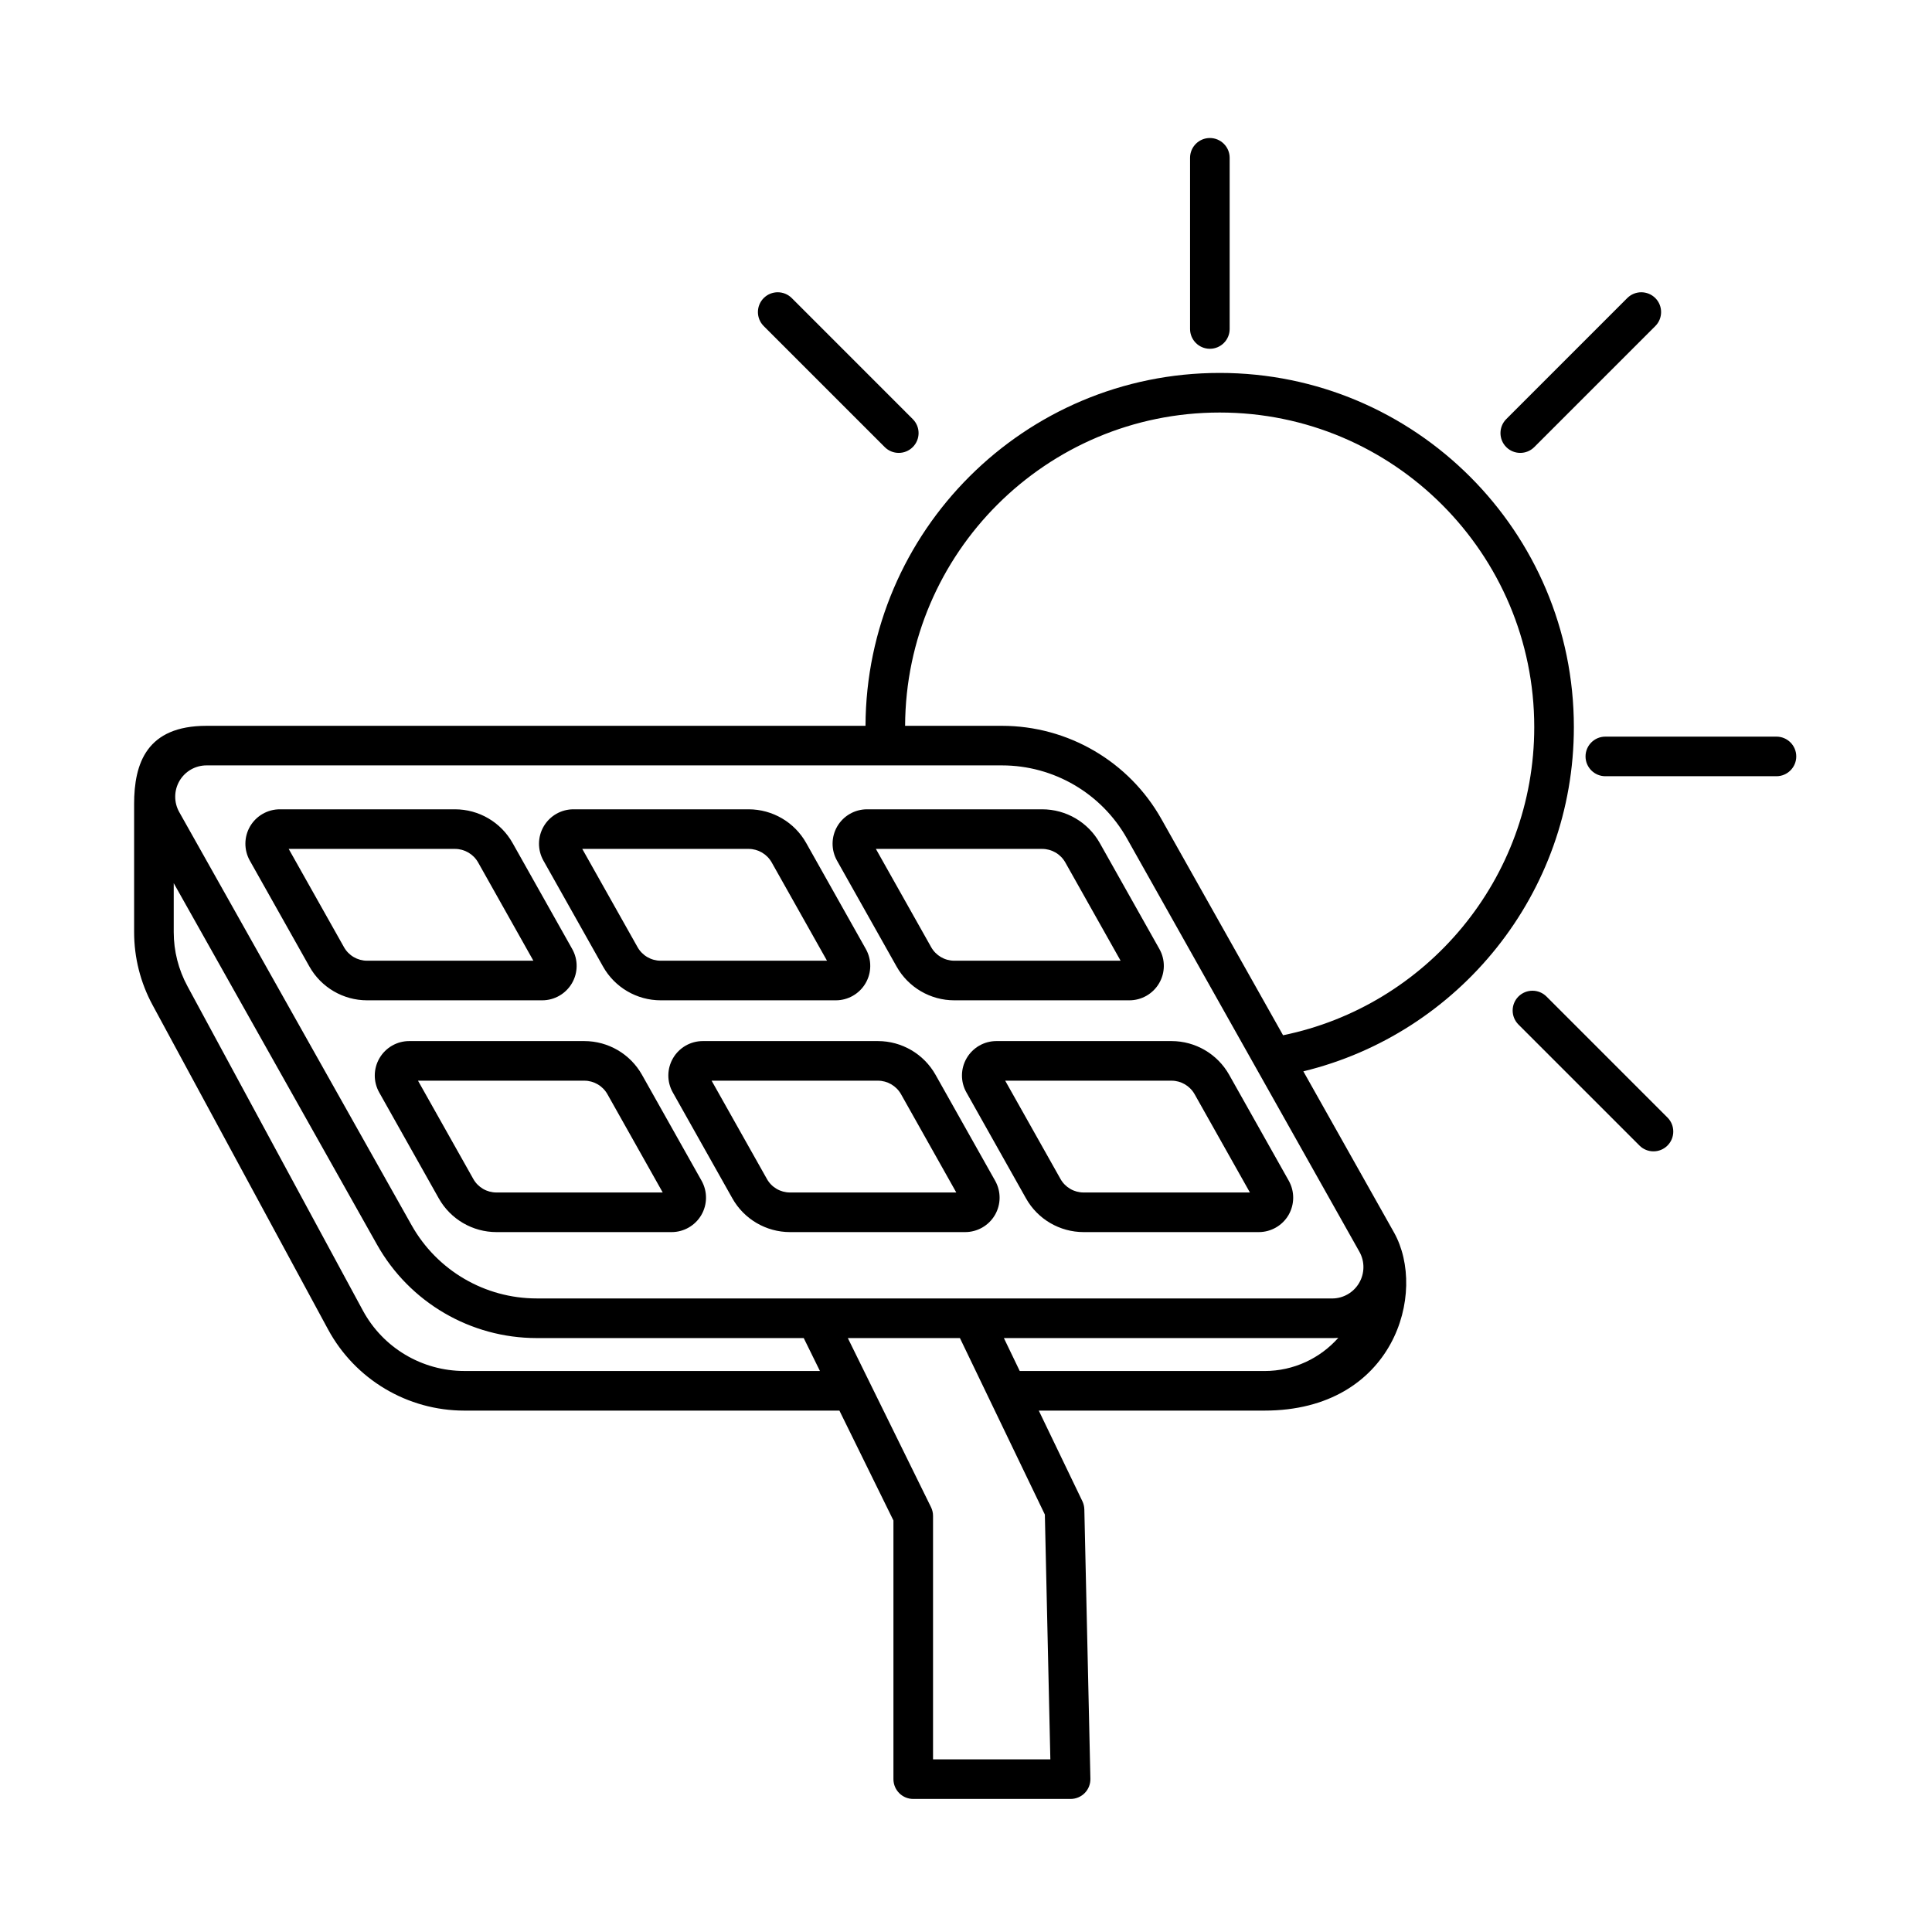
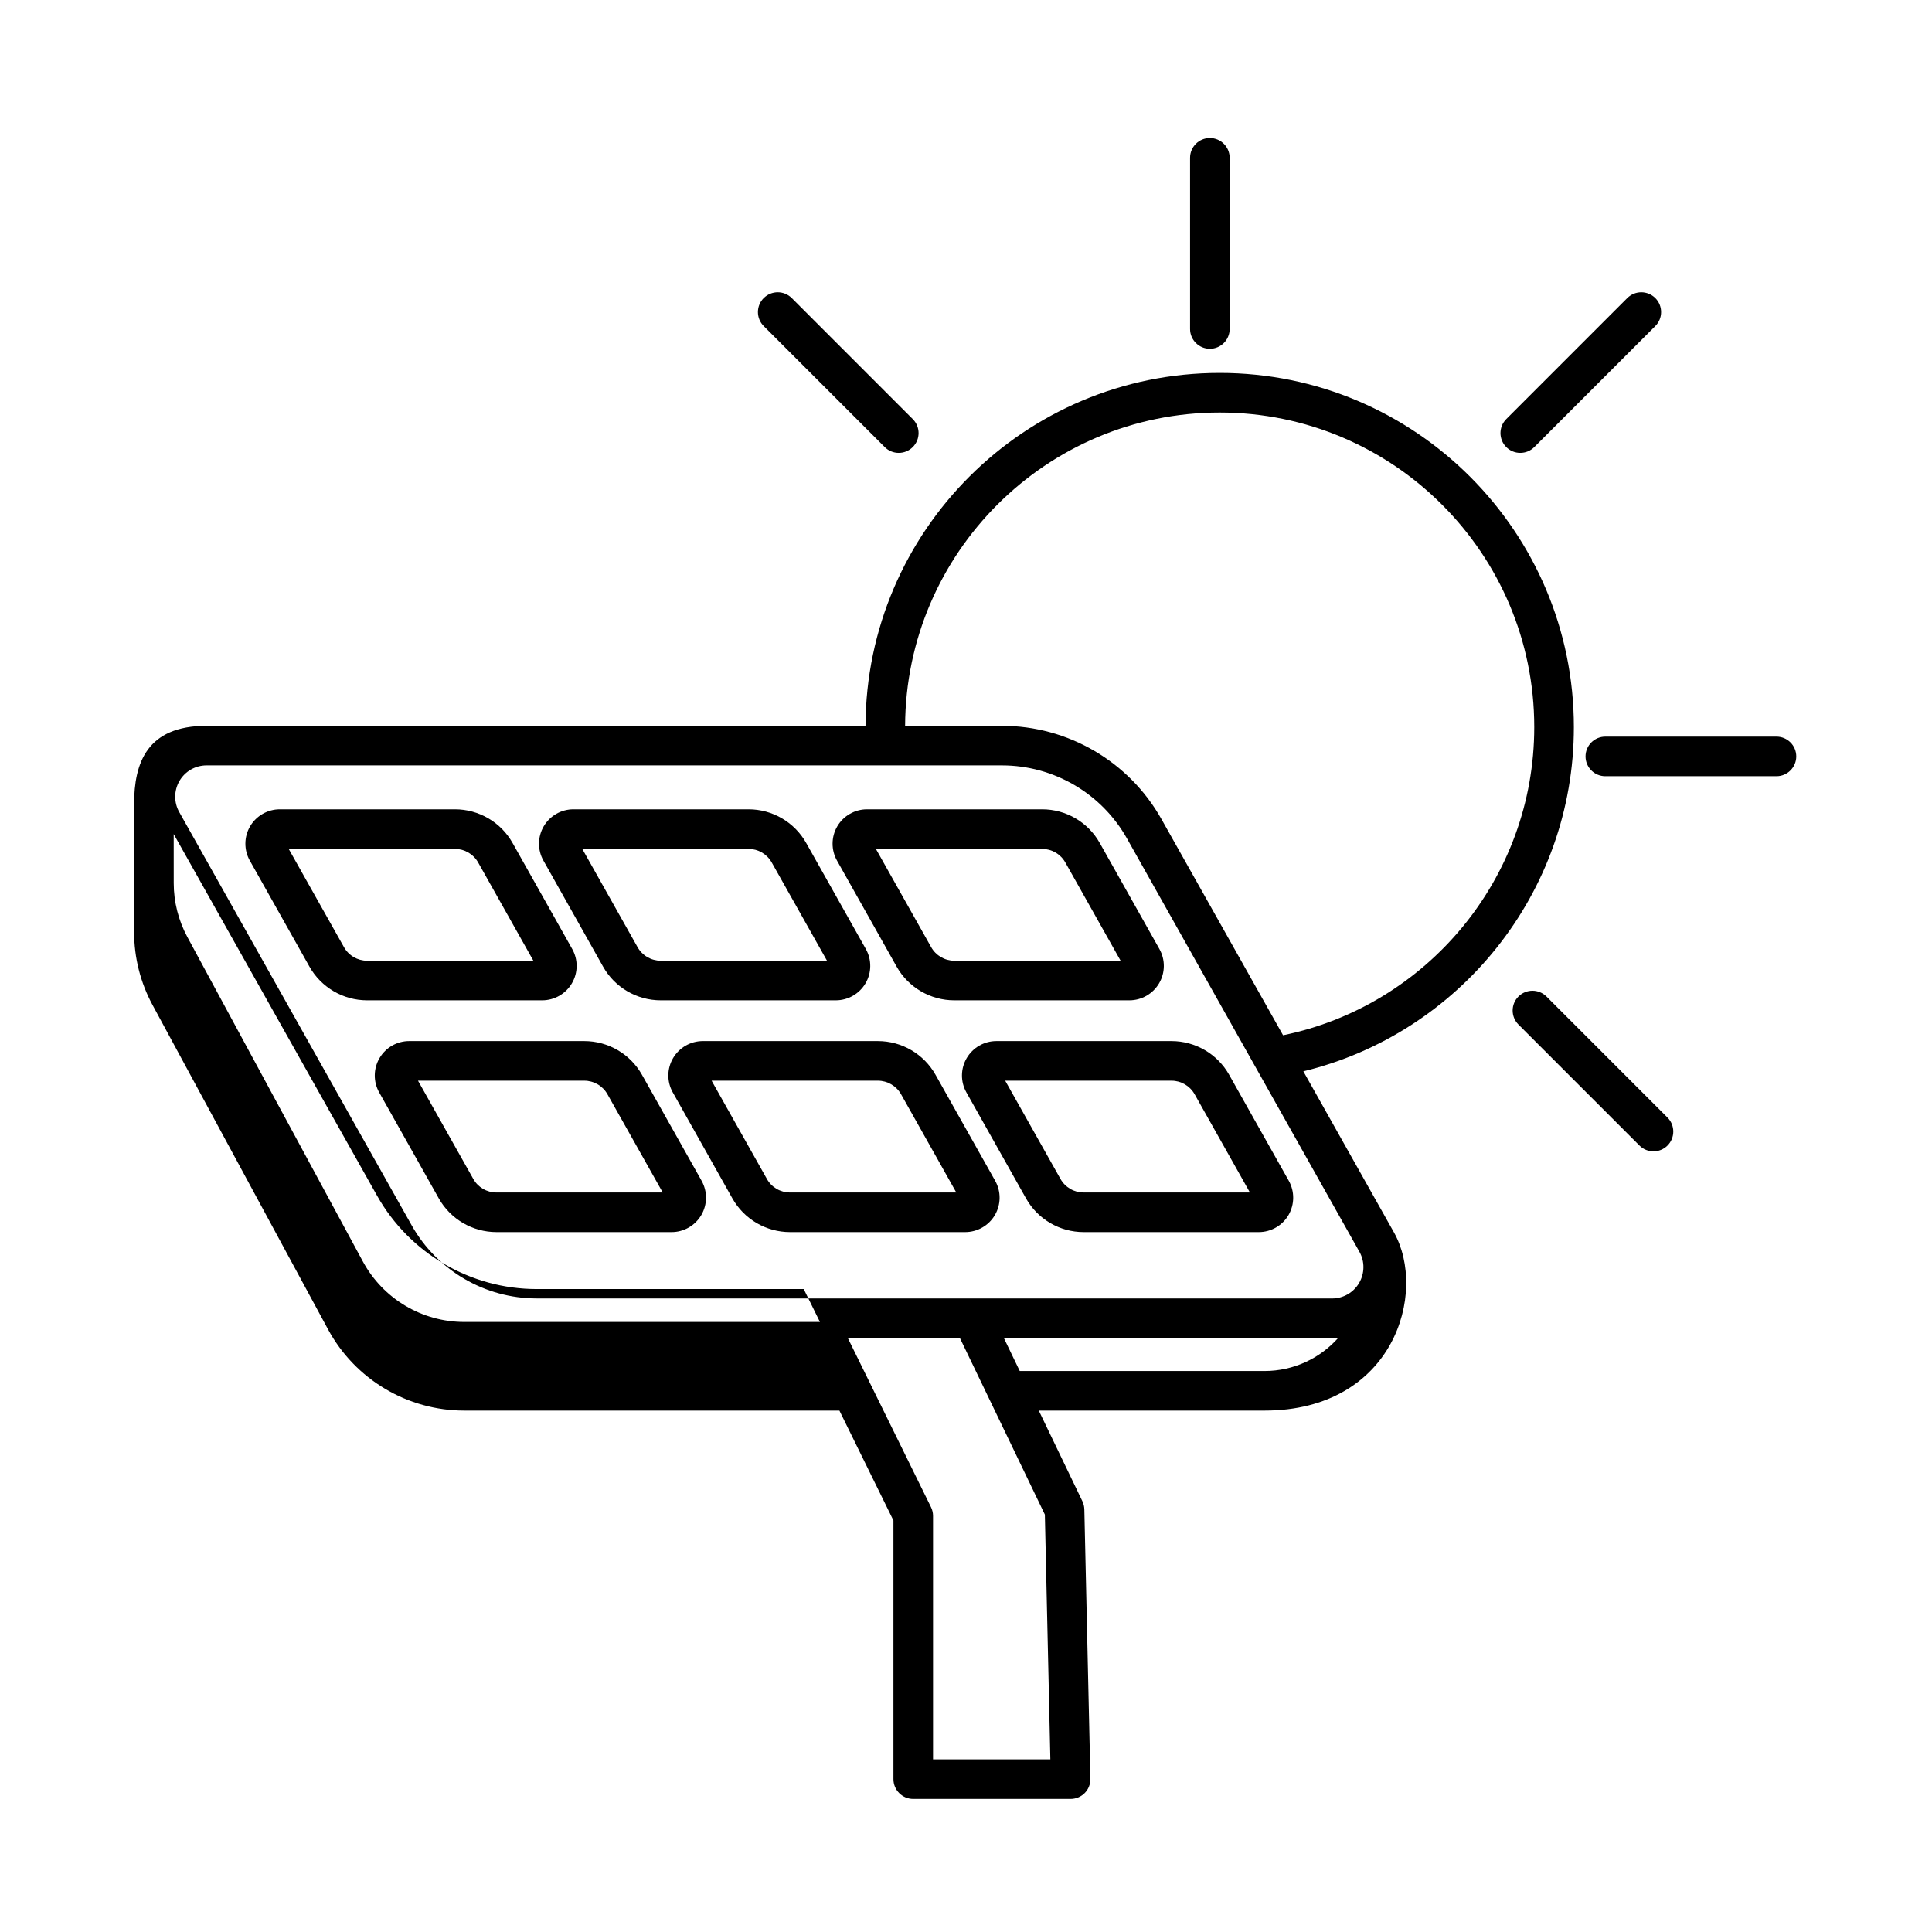
<svg xmlns="http://www.w3.org/2000/svg" fill="#000000" width="800px" height="800px" version="1.1" viewBox="144 144 512 512">
-   <path d="m179.54 357.1c0-10.875 3.371-20.75 19.188-20.75h174.64c0.188-51.652 42.172-93.52 93.867-93.52 51.797 0 93.855 42.059 93.855 93.855 0 44.168-30.574 81.25-71.688 91.23l24.004 42.668c8.973 15.953 0 47.242-34.312 47.242h-59.805l11.555 24.016c0.324 0.672 0.492 1.418 0.516 2.164l1.605 71.371c0.031 1.418-0.504 2.781-1.492 3.789-0.988 1.008-2.34 1.574-3.758 1.574h-41.699c-2.898 0-5.246-2.352-5.246-5.246v-68.551l-14.316-29.117h-99.406c-15.074 0-28.938-8.262-36.105-21.516-13.562-25.055-36.957-68.32-46.52-85.984-3.203-5.918-4.879-12.555-4.879-19.293v-33.934zm218.85 141.51h-29.703l22.043 44.809c0.355 0.715 0.535 1.512 0.535 2.309v64.52h31.09l-1.457-64.875-22.504-46.762zm100.27-0.074c-0.547 0.043-1.09 0.074-1.648 0.074h-86.969l4.199 8.723h64.855c7.789 0 14.777-3.402 19.566-8.797zm-308.62-120.5v12.992c0 4.996 1.25 9.91 3.621 14.297 9.551 17.664 32.957 60.93 46.508 85.984 5.344 9.875 15.66 16.016 26.879 16.016h94.242l-4.293-8.723h-70.766c-17.527 0-33.703-9.457-42.301-24.738l-53.898-95.828zm96.195 110.07h210.78c2.949 0 5.68-1.562 7.168-4.113 1.492-2.551 1.523-5.699 0.074-8.27l-61.59-109.5c-6.738-11.977-19.406-19.387-33.145-19.387h-210.79c-2.949 0-5.68 1.562-7.168 4.113-1.48 2.539-1.512 5.688-0.062 8.262 15.996 28.445 45.051 80.086 61.59 109.5 6.738 11.977 19.406 19.387 33.145 19.387zm183.51-59.27c-3.106-5.519-8.953-8.941-15.281-8.941h-46.414c-3.242 0-6.234 1.723-7.871 4.523-1.637 2.793-1.668 6.254-0.074 9.078 4.188 7.461 11.461 20.395 15.797 28.086 3.098 5.519 8.941 8.934 15.281 8.934h46.402c3.242 0 6.246-1.723 7.883-4.512 1.625-2.801 1.66-6.254 0.074-9.09-4.199-7.453-11.473-20.395-15.797-28.078zm-155.61 0c-3.106-5.519-8.953-8.941-15.293-8.941h-46.402c-3.242 0-6.234 1.723-7.871 4.523-1.637 2.793-1.668 6.254-0.082 9.078 4.199 7.461 11.473 20.395 15.797 28.086 3.106 5.519 8.953 8.934 15.293 8.934h46.402c3.242 0 6.234-1.723 7.871-4.512 1.637-2.801 1.668-6.254 0.082-9.09-4.199-7.453-11.473-20.395-15.797-28.078zm77.797 0c-3.106-5.519-8.941-8.941-15.281-8.941h-46.402c-3.242 0-6.246 1.723-7.883 4.523-1.637 2.793-1.668 6.254-0.074 9.078 4.199 7.461 11.473 20.395 15.797 28.086 3.106 5.519 8.953 8.934 15.281 8.934h46.402c3.242 0 6.246-1.723 7.883-4.512 1.637-2.801 1.668-6.254 0.074-9.09-4.199-7.453-11.473-20.395-15.797-28.078zm18.453 1.555 14.652 26.039c1.25 2.227 3.59 3.59 6.141 3.59h44.062l-14.652-26.039c-1.25-2.215-3.59-3.59-6.129-3.59zm-155.61 0 14.652 26.039c1.25 2.227 3.59 3.59 6.141 3.59h44.062l-14.652-26.039c-1.25-2.215-3.59-3.59-6.141-3.59zm77.809 0 14.652 26.039c1.238 2.227 3.59 3.59 6.129 3.59h44.062l-14.641-26.039c-1.25-2.215-3.602-3.59-6.141-3.59zm213.82-14.883 32.074 32.074c2.047 2.047 5.375 2.047 7.422 0 2.047-2.047 2.047-5.375 0-7.422l-32.066-32.074c-2.059-2.047-5.375-2.047-7.43 0-2.047 2.047-2.047 5.375 0 7.422zm-136.89-79.16c17.527 0 33.703 9.457 42.289 24.738 0 0 32.223 57.266 32.223 57.266 37.965-7.766 66.566-41.406 66.566-81.668 0-46.004-37.355-83.359-83.359-83.359-45.898 0-83.18 37.168-83.371 83.023h25.977-0.324zm-129.67 31.066c-3.106-5.531-8.941-8.941-15.281-8.941h-46.402c-3.242 0-6.246 1.723-7.883 4.512-1.637 2.801-1.66 6.266-0.074 9.09 4.199 7.461 11.473 20.395 15.797 28.078 3.106 5.519 8.953 8.941 15.281 8.941h46.402c3.242 0 6.246-1.723 7.883-4.523 1.637-2.793 1.668-6.254 0.074-9.078-4.199-7.461-11.473-20.395-15.797-28.078zm155.61 0c-3.106-5.531-8.941-8.941-15.281-8.941h-46.402c-3.242 0-6.246 1.723-7.883 4.512-1.637 2.801-1.66 6.266-0.074 9.09 4.199 7.461 11.473 20.395 15.797 28.078 3.106 5.519 8.953 8.941 15.281 8.941h46.402c3.242 0 6.246-1.723 7.883-4.523 1.637-2.793 1.668-6.254 0.074-9.078-4.188-7.461-11.473-20.395-15.797-28.078zm-77.797 0c-3.106-5.531-8.953-8.941-15.281-8.941h-46.414c-3.242 0-6.234 1.723-7.871 4.512-1.637 2.801-1.668 6.266-0.074 9.09 4.188 7.461 11.461 20.395 15.797 28.078 3.098 5.519 8.941 8.941 15.281 8.941h46.402c3.242 0 6.246-1.723 7.883-4.523 1.637-2.793 1.66-6.254 0.074-9.078-4.199-7.461-11.473-20.395-15.797-28.078zm-137.15 1.555 14.652 26.039c1.238 2.215 3.59 3.59 6.129 3.59h44.062l-14.641-26.039c-1.25-2.215-3.602-3.59-6.141-3.59zm155.61 0 14.652 26.039c1.25 2.215 3.59 3.59 6.129 3.59h44.074l-14.652-26.039c-1.25-2.215-3.59-3.59-6.141-3.59zm-77.809 0 14.652 26.039c1.25 2.215 3.59 3.59 6.141 3.59h44.062l-14.652-26.039c-1.25-2.215-3.59-3.59-6.129-3.59zm271.12-19.262h45.352c2.898 0 5.246-2.363 5.246-5.246 0-2.898-2.352-5.246-5.246-5.246h-45.352c-2.898 0-5.246 2.352-5.246 5.246 0 2.887 2.352 5.246 5.246 5.246zm-183.54-94.645-32.066-32.074c-2.059-2.047-5.375-2.047-7.43 0-2.047 2.047-2.047 5.375 0 7.422l32.074 32.074c2.047 2.047 5.375 2.047 7.422 0 2.059-2.047 2.059-5.375 0-7.422zm164.71 7.422 32.074-32.074c2.047-2.047 2.047-5.375 0-7.422-2.059-2.047-5.375-2.047-7.43 0l-32.066 32.074c-2.047 2.047-2.047 5.375 0 7.422s5.375 2.047 7.422 0zm-80.727-31.301v-45.363c0-2.898-2.352-5.246-5.246-5.246-2.898 0-5.246 2.352-5.246 5.246v45.363c0 2.898 2.352 5.246 5.246 5.246 2.898 0 5.246-2.352 5.246-5.246z" fill-rule="evenodd" />
+   <path d="m179.54 357.1c0-10.875 3.371-20.75 19.188-20.75h174.64c0.188-51.652 42.172-93.52 93.867-93.52 51.797 0 93.855 42.059 93.855 93.855 0 44.168-30.574 81.25-71.688 91.23l24.004 42.668c8.973 15.953 0 47.242-34.312 47.242h-59.805l11.555 24.016c0.324 0.672 0.492 1.418 0.516 2.164l1.605 71.371c0.031 1.418-0.504 2.781-1.492 3.789-0.988 1.008-2.34 1.574-3.758 1.574h-41.699c-2.898 0-5.246-2.352-5.246-5.246v-68.551l-14.316-29.117h-99.406c-15.074 0-28.938-8.262-36.105-21.516-13.562-25.055-36.957-68.32-46.52-85.984-3.203-5.918-4.879-12.555-4.879-19.293v-33.934zm218.85 141.51h-29.703l22.043 44.809c0.355 0.715 0.535 1.512 0.535 2.309v64.52h31.09l-1.457-64.875-22.504-46.762zm100.27-0.074c-0.547 0.043-1.09 0.074-1.648 0.074h-86.969l4.199 8.723h64.855c7.789 0 14.777-3.402 19.566-8.797zm-308.62-120.5c0 4.996 1.25 9.91 3.621 14.297 9.551 17.664 32.957 60.93 46.508 85.984 5.344 9.875 15.66 16.016 26.879 16.016h94.242l-4.293-8.723h-70.766c-17.527 0-33.703-9.457-42.301-24.738l-53.898-95.828zm96.195 110.07h210.78c2.949 0 5.68-1.562 7.168-4.113 1.492-2.551 1.523-5.699 0.074-8.27l-61.59-109.5c-6.738-11.977-19.406-19.387-33.145-19.387h-210.79c-2.949 0-5.68 1.562-7.168 4.113-1.48 2.539-1.512 5.688-0.062 8.262 15.996 28.445 45.051 80.086 61.59 109.5 6.738 11.977 19.406 19.387 33.145 19.387zm183.51-59.27c-3.106-5.519-8.953-8.941-15.281-8.941h-46.414c-3.242 0-6.234 1.723-7.871 4.523-1.637 2.793-1.668 6.254-0.074 9.078 4.188 7.461 11.461 20.395 15.797 28.086 3.098 5.519 8.941 8.934 15.281 8.934h46.402c3.242 0 6.246-1.723 7.883-4.512 1.625-2.801 1.66-6.254 0.074-9.09-4.199-7.453-11.473-20.395-15.797-28.078zm-155.61 0c-3.106-5.519-8.953-8.941-15.293-8.941h-46.402c-3.242 0-6.234 1.723-7.871 4.523-1.637 2.793-1.668 6.254-0.082 9.078 4.199 7.461 11.473 20.395 15.797 28.086 3.106 5.519 8.953 8.934 15.293 8.934h46.402c3.242 0 6.234-1.723 7.871-4.512 1.637-2.801 1.668-6.254 0.082-9.09-4.199-7.453-11.473-20.395-15.797-28.078zm77.797 0c-3.106-5.519-8.941-8.941-15.281-8.941h-46.402c-3.242 0-6.246 1.723-7.883 4.523-1.637 2.793-1.668 6.254-0.074 9.078 4.199 7.461 11.473 20.395 15.797 28.086 3.106 5.519 8.953 8.934 15.281 8.934h46.402c3.242 0 6.246-1.723 7.883-4.512 1.637-2.801 1.668-6.254 0.074-9.09-4.199-7.453-11.473-20.395-15.797-28.078zm18.453 1.555 14.652 26.039c1.25 2.227 3.59 3.59 6.141 3.59h44.062l-14.652-26.039c-1.25-2.215-3.59-3.59-6.129-3.59zm-155.61 0 14.652 26.039c1.25 2.227 3.59 3.59 6.141 3.59h44.062l-14.652-26.039c-1.25-2.215-3.59-3.59-6.141-3.59zm77.809 0 14.652 26.039c1.238 2.227 3.59 3.59 6.129 3.59h44.062l-14.641-26.039c-1.25-2.215-3.602-3.59-6.141-3.59zm213.82-14.883 32.074 32.074c2.047 2.047 5.375 2.047 7.422 0 2.047-2.047 2.047-5.375 0-7.422l-32.066-32.074c-2.059-2.047-5.375-2.047-7.43 0-2.047 2.047-2.047 5.375 0 7.422zm-136.89-79.16c17.527 0 33.703 9.457 42.289 24.738 0 0 32.223 57.266 32.223 57.266 37.965-7.766 66.566-41.406 66.566-81.668 0-46.004-37.355-83.359-83.359-83.359-45.898 0-83.18 37.168-83.371 83.023h25.977-0.324zm-129.67 31.066c-3.106-5.531-8.941-8.941-15.281-8.941h-46.402c-3.242 0-6.246 1.723-7.883 4.512-1.637 2.801-1.66 6.266-0.074 9.09 4.199 7.461 11.473 20.395 15.797 28.078 3.106 5.519 8.953 8.941 15.281 8.941h46.402c3.242 0 6.246-1.723 7.883-4.523 1.637-2.793 1.668-6.254 0.074-9.078-4.199-7.461-11.473-20.395-15.797-28.078zm155.61 0c-3.106-5.531-8.941-8.941-15.281-8.941h-46.402c-3.242 0-6.246 1.723-7.883 4.512-1.637 2.801-1.66 6.266-0.074 9.09 4.199 7.461 11.473 20.395 15.797 28.078 3.106 5.519 8.953 8.941 15.281 8.941h46.402c3.242 0 6.246-1.723 7.883-4.523 1.637-2.793 1.668-6.254 0.074-9.078-4.188-7.461-11.473-20.395-15.797-28.078zm-77.797 0c-3.106-5.531-8.953-8.941-15.281-8.941h-46.414c-3.242 0-6.234 1.723-7.871 4.512-1.637 2.801-1.668 6.266-0.074 9.09 4.188 7.461 11.461 20.395 15.797 28.078 3.098 5.519 8.941 8.941 15.281 8.941h46.402c3.242 0 6.246-1.723 7.883-4.523 1.637-2.793 1.66-6.254 0.074-9.078-4.199-7.461-11.473-20.395-15.797-28.078zm-137.15 1.555 14.652 26.039c1.238 2.215 3.59 3.59 6.129 3.59h44.062l-14.641-26.039c-1.25-2.215-3.602-3.59-6.141-3.59zm155.61 0 14.652 26.039c1.25 2.215 3.59 3.59 6.129 3.59h44.074l-14.652-26.039c-1.25-2.215-3.59-3.59-6.141-3.59zm-77.809 0 14.652 26.039c1.25 2.215 3.59 3.59 6.141 3.59h44.062l-14.652-26.039c-1.25-2.215-3.59-3.59-6.129-3.59zm271.12-19.262h45.352c2.898 0 5.246-2.363 5.246-5.246 0-2.898-2.352-5.246-5.246-5.246h-45.352c-2.898 0-5.246 2.352-5.246 5.246 0 2.887 2.352 5.246 5.246 5.246zm-183.54-94.645-32.066-32.074c-2.059-2.047-5.375-2.047-7.43 0-2.047 2.047-2.047 5.375 0 7.422l32.074 32.074c2.047 2.047 5.375 2.047 7.422 0 2.059-2.047 2.059-5.375 0-7.422zm164.71 7.422 32.074-32.074c2.047-2.047 2.047-5.375 0-7.422-2.059-2.047-5.375-2.047-7.43 0l-32.066 32.074c-2.047 2.047-2.047 5.375 0 7.422s5.375 2.047 7.422 0zm-80.727-31.301v-45.363c0-2.898-2.352-5.246-5.246-5.246-2.898 0-5.246 2.352-5.246 5.246v45.363c0 2.898 2.352 5.246 5.246 5.246 2.898 0 5.246-2.352 5.246-5.246z" fill-rule="evenodd" />
</svg>